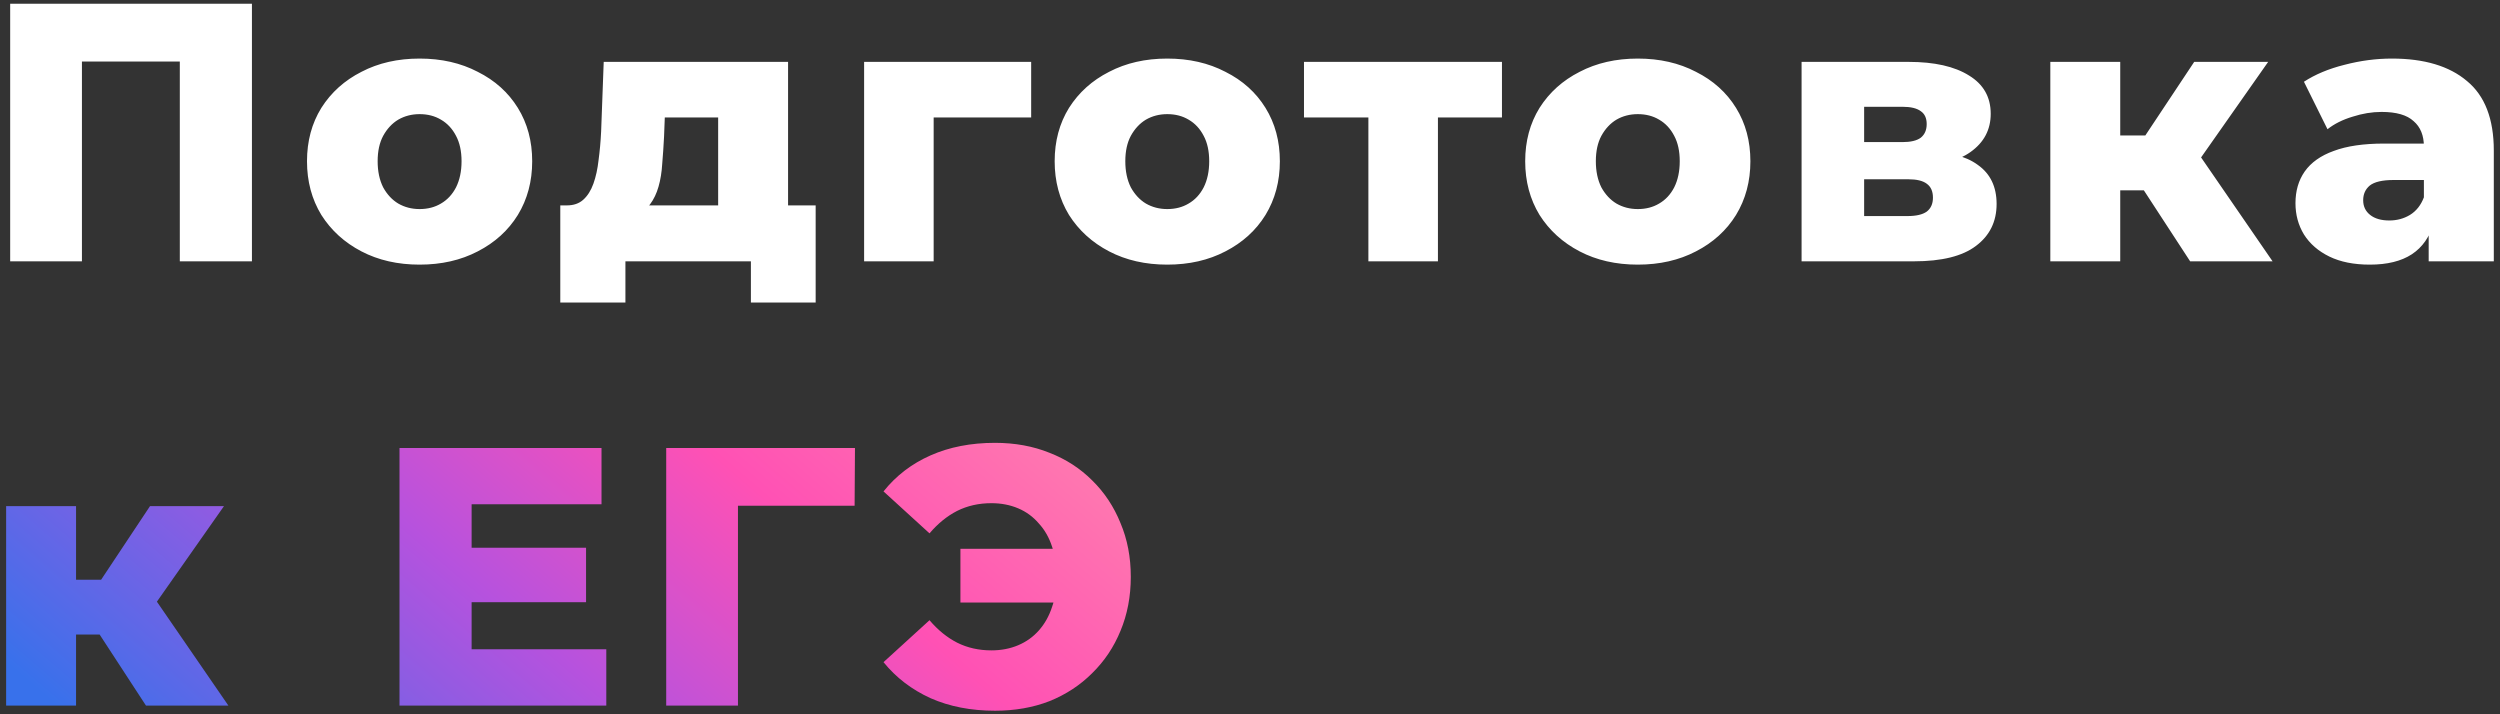
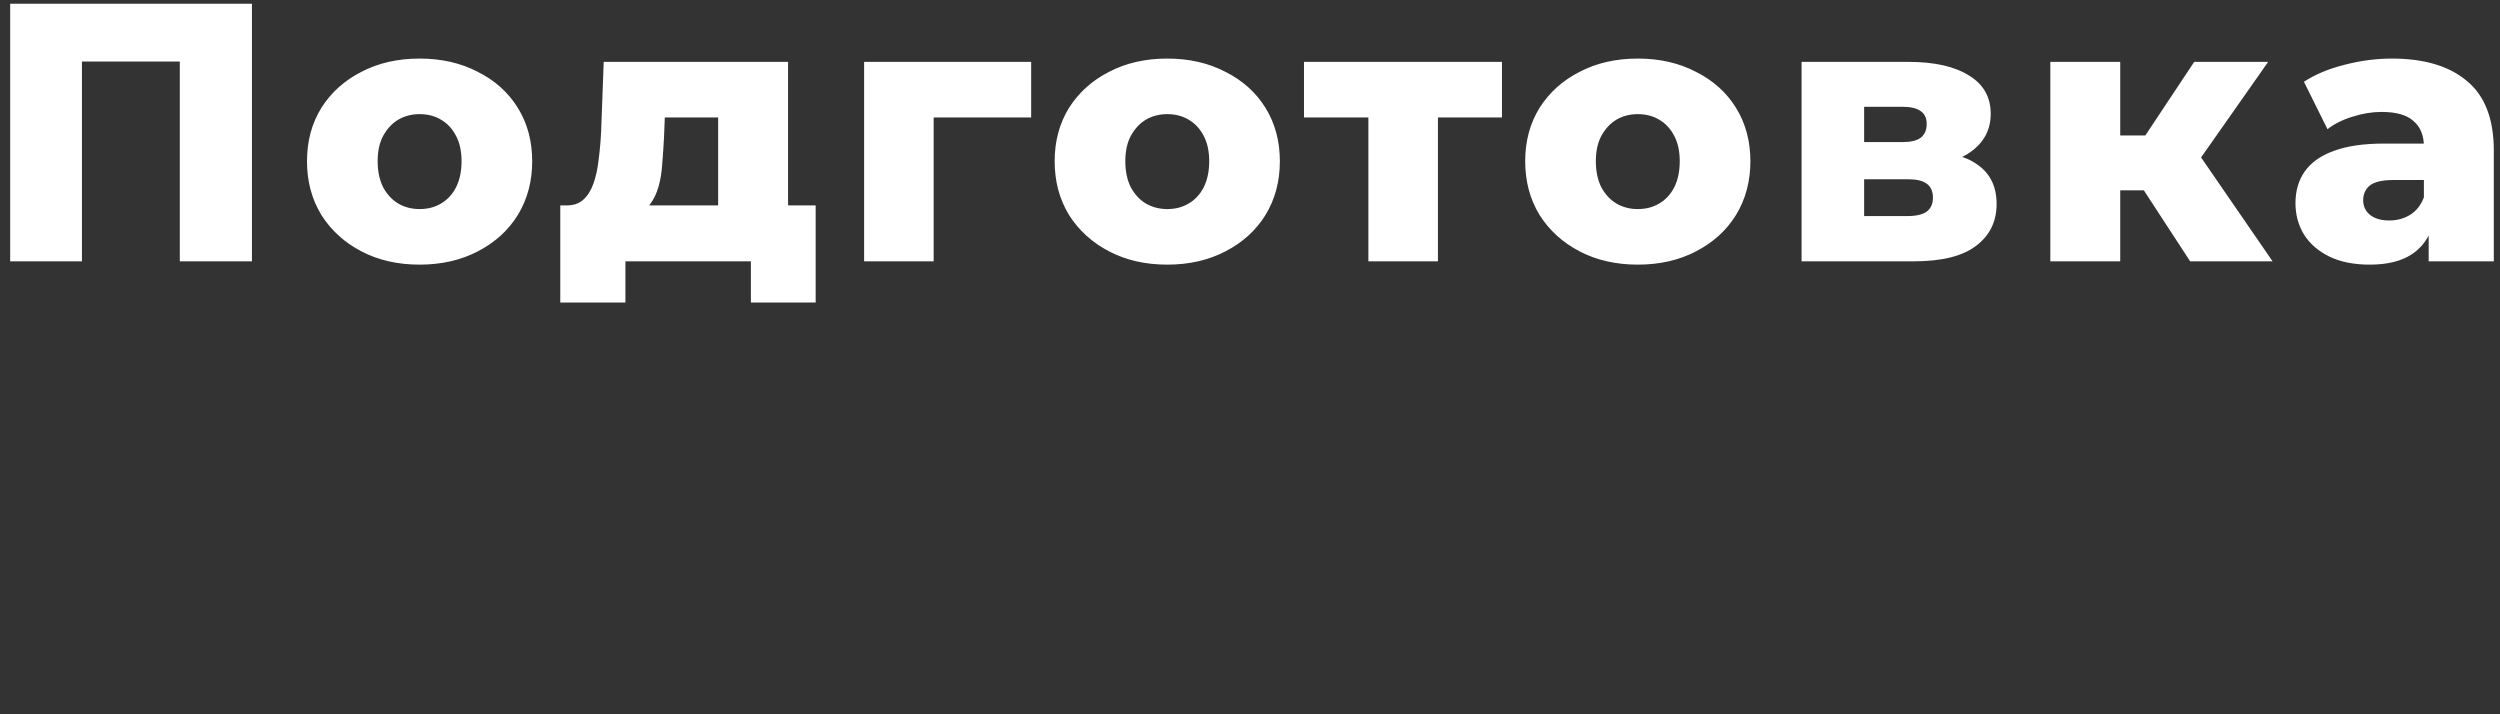
<svg xmlns="http://www.w3.org/2000/svg" width="287" height="82" viewBox="0 0 287 82" fill="none">
  <rect x="0" y="0" width="287" height="82" fill="#333333" stroke="none" />
  <path d="M1.168 30V0.43H28.922V30H20.642V5.203L22.501 7.062H7.589L9.406 5.203V30H1.168ZM48.17 30.38C45.663 30.38 43.439 29.873 41.495 28.859C39.552 27.846 38.017 26.452 36.891 24.677C35.793 22.875 35.243 20.819 35.243 18.51C35.243 16.201 35.793 14.159 36.891 12.384C38.017 10.61 39.552 9.23 41.495 8.245C43.439 7.231 45.663 6.724 48.17 6.724C50.676 6.724 52.901 7.231 54.844 8.245C56.816 9.23 58.35 10.61 59.449 12.384C60.547 14.159 61.096 16.201 61.096 18.51C61.096 20.819 60.547 22.875 59.449 24.677C58.35 26.452 56.816 27.846 54.844 28.859C52.901 29.873 50.676 30.38 48.17 30.38ZM48.17 24.001C49.099 24.001 49.916 23.79 50.62 23.368C51.352 22.945 51.929 22.326 52.352 21.509C52.774 20.664 52.986 19.665 52.986 18.51C52.986 17.355 52.774 16.384 52.352 15.595C51.929 14.778 51.352 14.159 50.62 13.736C49.916 13.314 49.099 13.103 48.17 13.103C47.269 13.103 46.452 13.314 45.72 13.736C45.016 14.159 44.438 14.778 43.988 15.595C43.565 16.384 43.354 17.355 43.354 18.51C43.354 19.665 43.565 20.664 43.988 21.509C44.438 22.326 45.016 22.945 45.72 23.368C46.452 23.79 47.269 24.001 48.17 24.001ZM82.444 26.494V13.483H76.318L76.234 15.68C76.178 16.778 76.107 17.82 76.023 18.805C75.966 19.763 75.826 20.636 75.6 21.425C75.375 22.213 75.051 22.889 74.629 23.452C74.206 23.987 73.643 24.382 72.939 24.635L65.082 23.579C65.842 23.579 66.462 23.368 66.94 22.945C67.447 22.495 67.842 21.875 68.123 21.087C68.405 20.298 68.602 19.397 68.715 18.383C68.856 17.341 68.954 16.243 69.01 15.088L69.306 7.104H90.47V26.494H82.444ZM64.321 34.731V23.579H93.638V34.731H86.203V30H71.798V34.731H64.321ZM99.2 30V7.104H118.378V13.483H105.452L107.184 11.751V30H99.2ZM134.001 30.38C131.495 30.38 129.27 29.873 127.327 28.859C125.384 27.846 123.849 26.452 122.722 24.677C121.624 22.875 121.075 20.819 121.075 18.51C121.075 16.201 121.624 14.159 122.722 12.384C123.849 10.61 125.384 9.23 127.327 8.245C129.27 7.231 131.495 6.724 134.001 6.724C136.508 6.724 138.733 7.231 140.676 8.245C142.647 9.23 144.182 10.61 145.28 12.384C146.379 14.159 146.928 16.201 146.928 18.51C146.928 20.819 146.379 22.875 145.28 24.677C144.182 26.452 142.647 27.846 140.676 28.859C138.733 29.873 136.508 30.38 134.001 30.38ZM134.001 24.001C134.931 24.001 135.747 23.79 136.451 23.368C137.184 22.945 137.761 22.326 138.183 21.509C138.606 20.664 138.817 19.665 138.817 18.51C138.817 17.355 138.606 16.384 138.183 15.595C137.761 14.778 137.184 14.159 136.451 13.736C135.747 13.314 134.931 13.103 134.001 13.103C133.1 13.103 132.283 13.314 131.551 13.736C130.847 14.159 130.27 14.778 129.819 15.595C129.397 16.384 129.186 17.355 129.186 18.51C129.186 19.665 129.397 20.664 129.819 21.509C130.27 22.326 130.847 22.945 131.551 23.368C132.283 23.79 133.1 24.001 134.001 24.001ZM157.091 30V11.709L158.823 13.483H149.698V7.104H172.425V13.483H163.3L165.075 11.709V30H157.091ZM188.018 30.38C185.512 30.38 183.287 29.873 181.344 28.859C179.401 27.846 177.866 26.452 176.739 24.677C175.641 22.875 175.092 20.819 175.092 18.51C175.092 16.201 175.641 14.159 176.739 12.384C177.866 10.61 179.401 9.23 181.344 8.245C183.287 7.231 185.512 6.724 188.018 6.724C190.525 6.724 192.75 7.231 194.693 8.245C196.664 9.23 198.199 10.61 199.297 12.384C200.396 14.159 200.945 16.201 200.945 18.51C200.945 20.819 200.396 22.875 199.297 24.677C198.199 26.452 196.664 27.846 194.693 28.859C192.75 29.873 190.525 30.38 188.018 30.38ZM188.018 24.001C188.948 24.001 189.764 23.79 190.468 23.368C191.201 22.945 191.778 22.326 192.2 21.509C192.623 20.664 192.834 19.665 192.834 18.51C192.834 17.355 192.623 16.384 192.2 15.595C191.778 14.778 191.201 14.159 190.468 13.736C189.764 13.314 188.948 13.103 188.018 13.103C187.117 13.103 186.3 13.314 185.568 13.736C184.864 14.159 184.287 14.778 183.836 15.595C183.414 16.384 183.203 17.355 183.203 18.51C183.203 19.665 183.414 20.664 183.836 21.509C184.287 22.326 184.864 22.945 185.568 23.368C186.3 23.79 187.117 24.001 188.018 24.001ZM206.821 30V7.104H219.114C222.071 7.104 224.38 7.625 226.042 8.667C227.704 9.681 228.534 11.145 228.534 13.06C228.534 14.891 227.76 16.355 226.211 17.454C224.69 18.524 222.634 19.059 220.043 19.059L220.762 17.369C223.55 17.369 225.648 17.89 227.056 18.932C228.492 19.946 229.21 21.439 229.21 23.41C229.21 25.438 228.422 27.043 226.845 28.226C225.296 29.409 222.916 30 219.705 30H206.821ZM214.003 24.804H218.987C219.973 24.804 220.705 24.635 221.184 24.297C221.663 23.931 221.902 23.396 221.902 22.692C221.902 21.96 221.663 21.425 221.184 21.087C220.733 20.749 220.029 20.58 219.072 20.58H214.003V24.804ZM214.003 16.313H218.396C219.353 16.313 220.057 16.144 220.508 15.806C220.959 15.44 221.184 14.919 221.184 14.243C221.184 13.567 220.959 13.075 220.508 12.765C220.057 12.427 219.353 12.258 218.396 12.258H214.003V16.313ZM251.429 30L244.459 19.312L250.922 15.511L260.892 30H251.429ZM235.377 30V7.104H243.403V30H235.377ZM241.037 21.847V15.553H249.317V21.847H241.037ZM251.725 19.439L244.206 18.679L251.894 7.104H260.385L251.725 19.439ZM278.812 30V25.733L278.263 24.677V16.82C278.263 15.553 277.869 14.581 277.08 13.905C276.32 13.201 275.095 12.849 273.405 12.849C272.307 12.849 271.195 13.032 270.068 13.398C268.942 13.736 267.984 14.215 267.196 14.835L264.492 9.385C265.787 8.54 267.336 7.893 269.139 7.442C270.969 6.963 272.786 6.724 274.588 6.724C278.305 6.724 281.178 7.583 283.206 9.301C285.262 10.991 286.289 13.652 286.289 17.285V30H278.812ZM272.053 30.38C270.223 30.38 268.674 30.07 267.407 29.451C266.139 28.831 265.168 27.986 264.492 26.916C263.844 25.846 263.52 24.649 263.52 23.326C263.52 21.917 263.872 20.706 264.576 19.693C265.309 18.651 266.421 17.862 267.914 17.327C269.406 16.764 271.335 16.482 273.701 16.482H279.108V20.664H274.799C273.504 20.664 272.589 20.875 272.053 21.298C271.547 21.72 271.293 22.284 271.293 22.988C271.293 23.692 271.561 24.255 272.096 24.677C272.631 25.1 273.363 25.311 274.292 25.311C275.165 25.311 275.954 25.1 276.658 24.677C277.39 24.227 277.925 23.551 278.263 22.65L279.362 25.607C278.939 27.184 278.108 28.381 276.869 29.197C275.658 29.986 274.053 30.38 272.053 30.38Z" fill="white" />
-   <path d="M16.756 81L9.786 70.312L16.249 66.51L26.218 81H16.756ZM0.704 81V58.104H8.73V81H0.704ZM6.364 72.847V66.553H14.644V72.847H6.364ZM17.052 70.439L9.532 69.679L17.221 58.104H25.712L17.052 70.439ZM53.55 62.878H67.279V69.13H53.55V62.878ZM54.142 74.537H69.603V81H45.862V51.43H69.054V57.893H54.142V74.537ZM76.48 81V51.43H98.151L98.109 58.062H82.859L84.718 56.203V81H76.48ZM110.256 69.172V63.004H124.197V69.172H110.256ZM114.227 50.838C116.508 50.838 118.592 51.218 120.479 51.979C122.366 52.711 123.999 53.767 125.379 55.147C126.788 56.527 127.872 58.16 128.632 60.047C129.421 61.906 129.815 63.962 129.815 66.215C129.815 68.468 129.421 70.538 128.632 72.425C127.872 74.283 126.788 75.903 125.379 77.283C123.999 78.662 122.366 79.733 120.479 80.493C118.592 81.225 116.508 81.591 114.227 81.591C111.467 81.591 109.003 81.113 106.835 80.155C104.666 79.169 102.864 77.79 101.427 76.015L106.708 71.2C107.665 72.326 108.721 73.185 109.876 73.776C111.059 74.368 112.368 74.663 113.805 74.663C114.931 74.663 115.959 74.466 116.889 74.072C117.818 73.678 118.606 73.115 119.254 72.382C119.93 71.622 120.437 70.721 120.775 69.679C121.141 68.637 121.324 67.482 121.324 66.215C121.324 64.948 121.141 63.793 120.775 62.751C120.437 61.709 119.93 60.822 119.254 60.09C118.606 59.329 117.818 58.752 116.889 58.358C115.959 57.963 114.931 57.766 113.805 57.766C112.368 57.766 111.059 58.062 109.876 58.653C108.721 59.245 107.665 60.104 106.708 61.23L101.427 56.414C102.864 54.612 104.666 53.232 106.835 52.275C109.003 51.317 111.467 50.838 114.227 50.838Z" fill="url(#paint0_linear_135_1221)" />
  <defs>
    <linearGradient id="paint0_linear_135_1221" x1="159" y1="65.905" x2="75.93" y2="162.869" gradientUnits="userSpaceOnUse">
      <stop offset="0.005" stop-color="#FF8AAD" />
      <stop offset="0.31" stop-color="#FF51B4" />
      <stop offset="0.539" stop-color="#B652DE" />
      <stop offset="0.867" stop-color="#3871EB" />
    </linearGradient>
  </defs>
</svg>